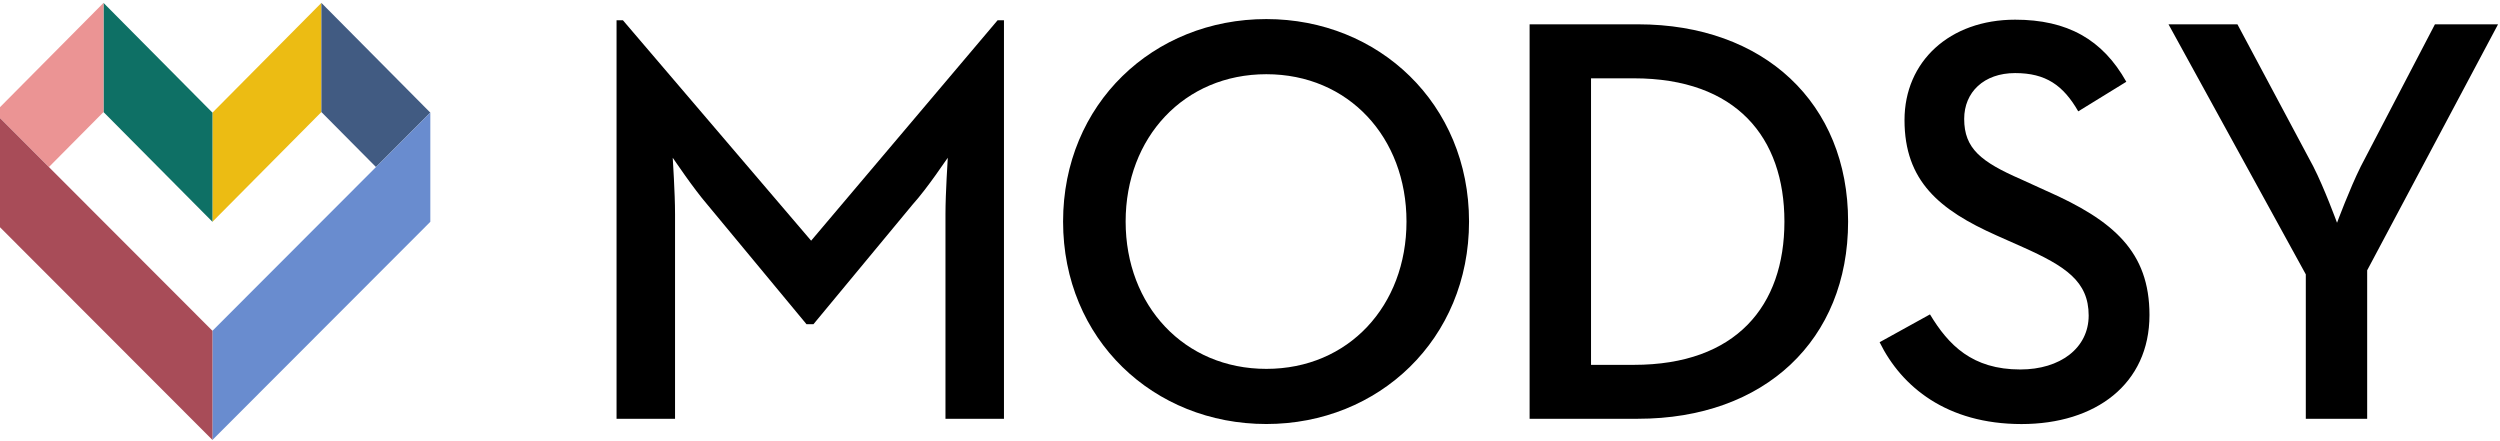
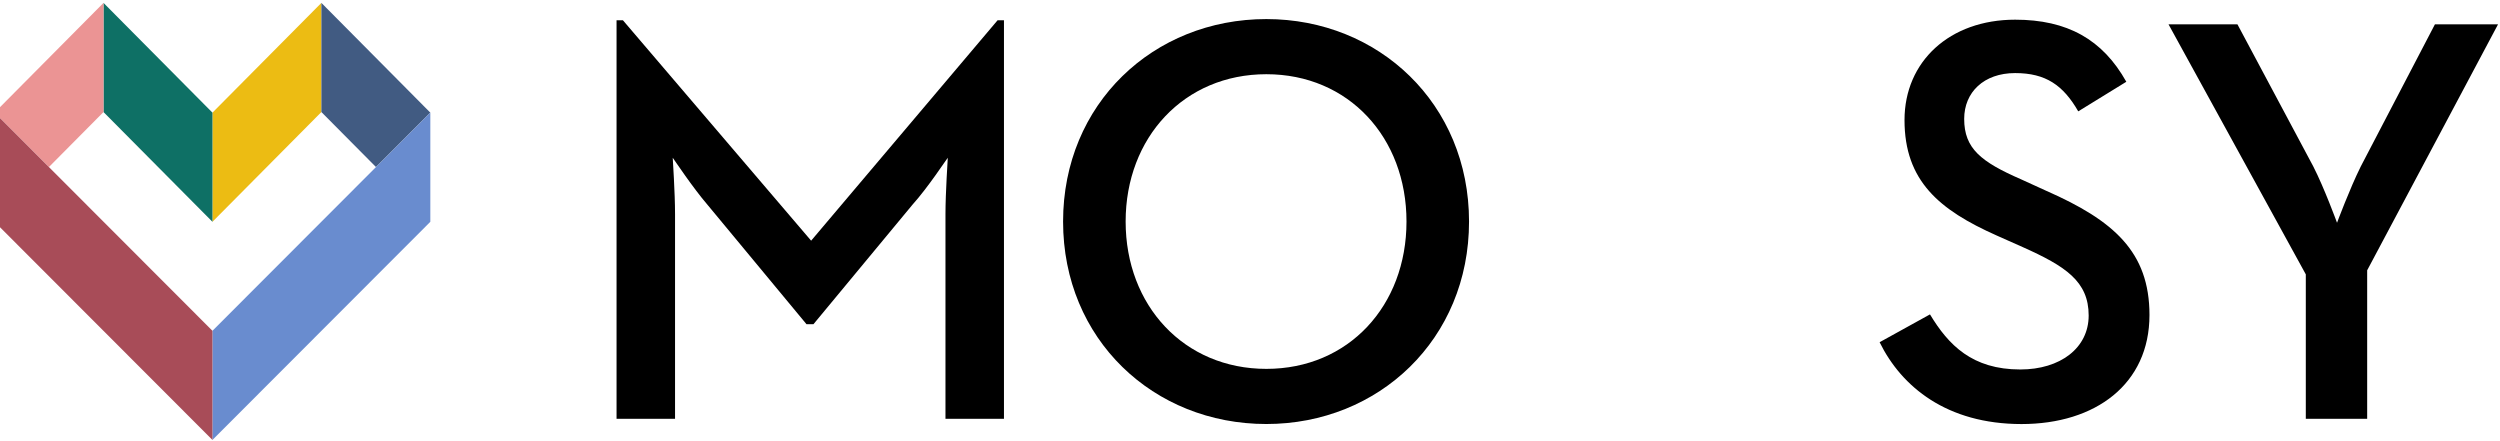
<svg xmlns="http://www.w3.org/2000/svg" fill="none" height="101" viewBox="0 0 572 101" width="572">
  <clipPath id="a">
    <path d="m0 .661h571.654v100h-571.654z" />
  </clipPath>
  <clipPath id="b">
    <path d="m0 .661h571.66v100.001h-571.66z" />
  </clipPath>
  <g clip-path="url(#a)">
    <g clip-path="url(#b)">
      <g fill="#000">
        <path d="m141.067 4.636h1.457l43.064 50.433 42.663-50.433h1.457v91.179h-13.383v-46.844c0-4.908.529-12.606.529-12.876-.259.27-4.5 6.768-8.084 10.746l-22.654 27.341h-1.586l-22.665-27.341c-3.313-3.849-7.555-10.216-7.943-10.746 0 .27.528 7.968.528 12.876v46.855h-13.383z" />
        <path d="m243.233 50.689c0-26.941 20.669-46.325 46.506-46.325 25.709 0 46.377 19.373 46.377 46.325 0 26.941-20.668 46.325-46.377 46.325-25.837 0-46.506-19.373-46.506-46.325zm78.572 0c0-19.243-13.254-33.709-32.066-33.709-18.811 0-32.194 14.465-32.194 33.709 0 19.244 13.383 33.709 32.194 33.709 18.812 0 32.066-14.454 32.066-33.709z" />
-         <path d="m349.974 5.564h24.78c28.881 0 48.092 18.054 48.092 45.125 0 27.081-19.081 45.125-48.092 45.125h-24.78zm23.852 77.914c23.452 0 34.45-13.535 34.45-32.779 0-19.243-10.998-32.779-34.45-32.779h-9.8v65.558z" />
        <path d="m430.055 78.3 11.526-6.368c4.242 7.038 9.671 12.605 20.669 12.605 9.141 0 15.638-4.908 15.638-12.346 0-7.827-5.299-11.276-15.11-15.665l-5.957-2.649c-13.113-5.838-21.068-12.476-21.068-26.411 0-13.406 10.329-22.962 25.309-22.962 11.926 0 20.01 4.519 25.439 14.206l-10.998 6.768c-3.443-5.979-7.425-8.757-14.441-8.757-7.155 0-11.656 4.378-11.656 10.487 0 6.768 3.842 9.816 12.984 13.806l5.828 2.659c15.369 6.768 23.582 13.935 23.582 28.4 0 15.795-12.325 24.952-29.281 24.952-17.095-.011-27.435-8.508-32.464-18.725z" />
        <path d="m527.568 62.775-31.407-57.201h15.768l17.355 32.519c2.515 4.908 5.429 12.876 5.429 12.876s2.914-7.827 5.429-12.876l16.966-32.519h14.44l-29.939 56.271v33.979h-14.041z" />
      </g>
      <path d="m48.607 25.774v24.973l24.927-25.114v-24.973z" fill="#ecbc13" />
      <path d="m73.534.661v24.973l12.49 12.584 12.436-12.443z" fill="#415b82" />
      <path d="m98.46 25.773-49.853 49.914v24.973l49.853-49.913v-.011z" fill="#698ccf" />
      <path d="m48.607 25.774v24.973l-24.927-25.114v-24.973z" fill="#0e7065" />
      <path d="m23.68.662v24.973l-12.49 12.584-12.436-12.443z" fill="#eb9494" />
-       <path d="m-1.246 25.773 49.853 49.914v24.973l-49.853-49.913v-.011z" fill="#a84c58" />
+       <path d="m-1.246 25.773 49.853 49.914v24.973l-49.853-49.913z" fill="#a84c58" />
    </g>
  </g>
</svg>